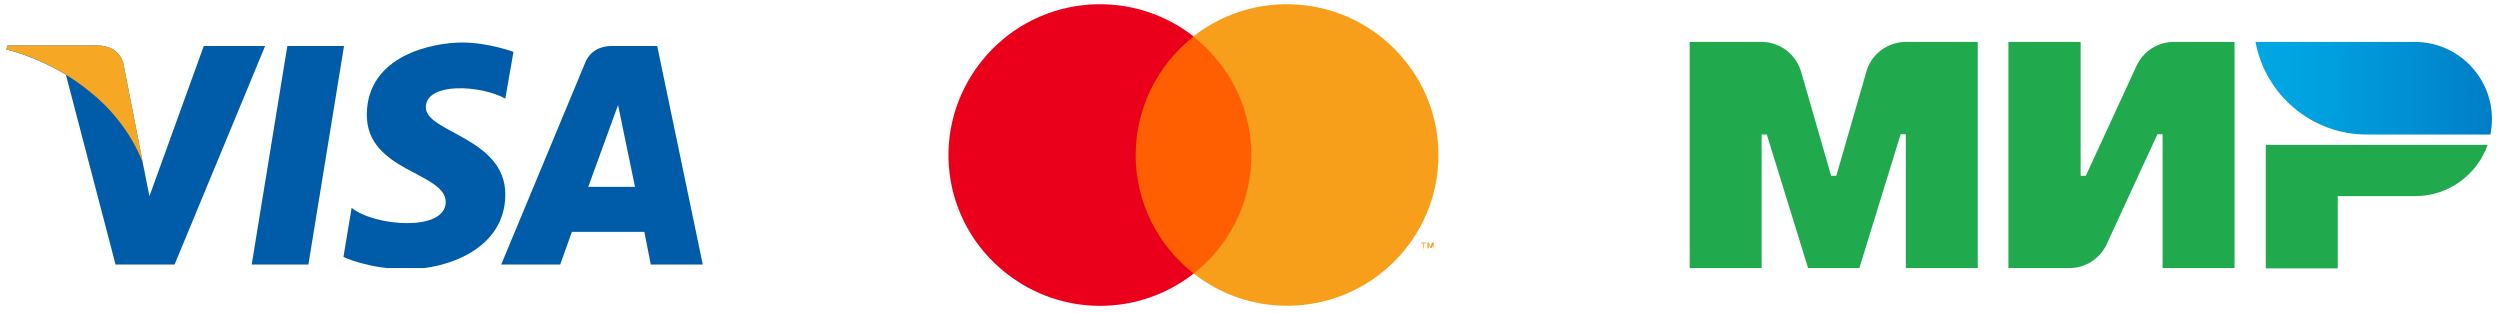
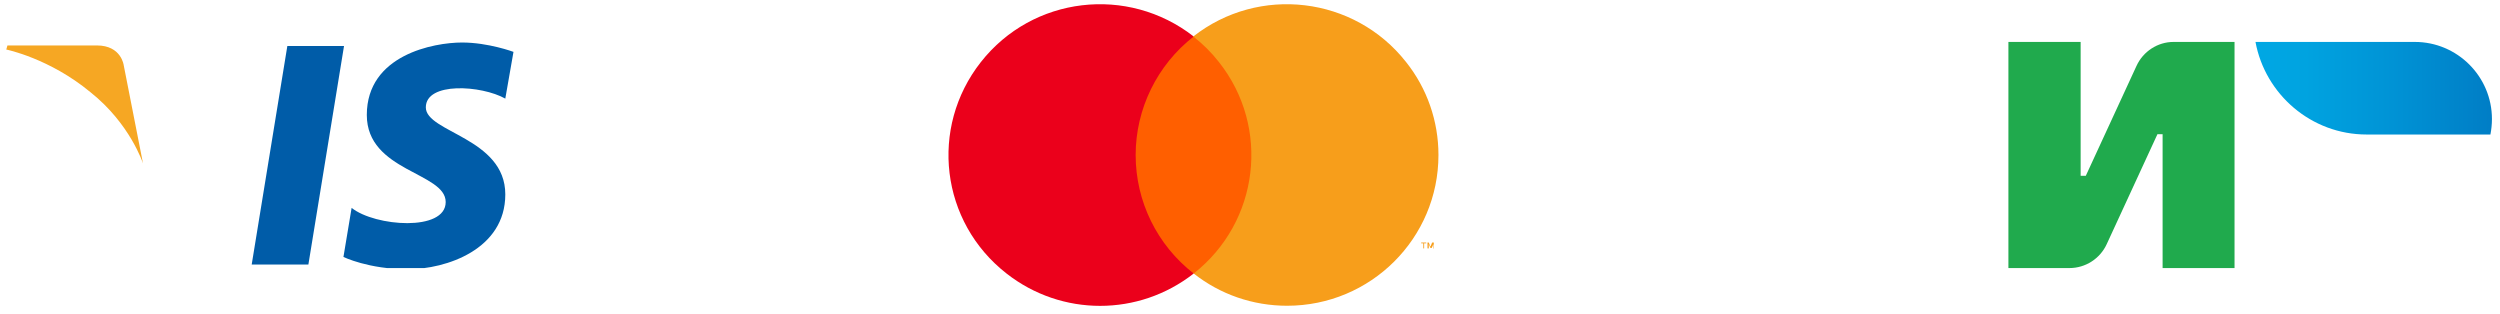
<svg xmlns="http://www.w3.org/2000/svg" width="199" height="25" viewBox="0 0 199 25" fill="none">
  <g clip-path="url(#clip0)">
    <path d="M170.065 5.247L166.03 13.993H165.619V3.338H159.869V21.338H164.726C166.006 21.338 167.166 20.589 167.697 19.429L171.732 10.683H172.143V21.338H177.869V3.338H173.013C171.756 3.338 170.597 4.087 170.065 5.247Z" fill="#20AA4D" />
-     <path d="M148.562 5.706L146.17 13.993H145.759L143.367 5.706C142.956 4.304 141.676 3.338 140.226 3.338H134.5V21.338H140.226V10.707H140.637L143.923 21.338H148.006L151.292 10.683H151.703V21.338H157.429V3.338H151.703C150.253 3.338 148.948 4.304 148.562 5.706Z" fill="#20AA4D" />
-     <path d="M180.357 11.529V21.362H186.084V15.612H192.245C194.927 15.612 197.174 13.896 198.019 11.529H180.357Z" fill="#20AA4D" />
    <path d="M192.222 3.338H179.537C180.31 7.518 183.983 10.707 188.38 10.707H198.238C198.31 10.32 198.359 9.91 198.359 9.475C198.359 6.092 195.604 3.338 192.222 3.338Z" fill="url(#paint0_linear)" />
  </g>
  <g clip-path="url(#clip1)">
    <path d="M100.274 2.905H89.728V21.771H100.274V2.905Z" fill="#FF5F00" />
    <path d="M90.398 12.338C90.398 8.672 92.105 5.172 95.018 2.905C89.762 -1.195 82.196 -0.295 78.079 4.938C73.961 10.172 74.865 17.672 80.121 21.772C84.506 25.205 90.632 25.205 95.018 21.772C92.105 19.505 90.398 16.038 90.398 12.338Z" fill="#EB001B" />
    <path d="M114.501 12.338C114.501 18.971 109.111 24.338 102.45 24.338C99.738 24.338 97.127 23.438 95.018 21.771C100.24 17.671 101.144 10.138 97.026 4.938C96.424 4.171 95.754 3.505 94.984 2.905C100.207 -1.195 107.806 -0.295 111.923 4.938C113.597 7.038 114.501 9.638 114.501 12.338Z" fill="#F79E1B" />
    <path d="M113.361 19.771V19.371H113.529V19.305H113.127V19.371H113.294V19.771H113.361ZM114.131 19.771V19.305H113.997L113.863 19.638L113.73 19.305H113.629V19.771H113.73V19.438L113.863 19.738H113.964L114.098 19.438V19.805L114.131 19.771Z" fill="#F79E1B" />
  </g>
  <g clip-path="url(#clip2)">
    <path d="M24.547 21.059H20.035L22.872 3.663H27.384L24.547 21.059Z" fill="#005CA8" />
-     <path d="M16.221 3.663L11.895 15.617L11.384 13.059L9.849 5.198C9.849 5.198 9.663 3.617 7.709 3.617H0.593L0.5 3.942C0.5 3.942 2.686 4.408 5.244 5.942L9.198 21.059H13.895L21.105 3.663H16.221Z" fill="#005CA8" />
-     <path d="M51.801 21.059H55.941L52.313 3.663H48.685C47.011 3.663 46.592 4.966 46.592 4.966L39.895 21.059H44.592L45.522 18.454H51.29L51.801 21.059ZM46.825 14.873L49.197 8.361L50.546 14.873H46.825Z" fill="#005CA8" />
    <path d="M40.222 7.849L40.873 4.129C40.873 4.129 38.873 3.384 36.78 3.384C34.547 3.384 29.198 4.361 29.198 9.152C29.198 13.663 35.477 13.71 35.477 16.082C35.477 18.454 29.849 18.035 27.989 16.547L27.338 20.454C27.338 20.454 29.338 21.431 32.454 21.431C35.524 21.431 40.222 19.849 40.222 15.477C40.222 10.966 33.896 10.547 33.896 8.547C33.896 6.501 38.315 6.78 40.222 7.849Z" fill="#005CA8" />
    <path d="M11.384 13.012L9.849 5.198C9.849 5.198 9.663 3.617 7.709 3.617H0.593L0.5 3.942C0.5 3.942 3.942 4.64 7.198 7.338C10.361 9.849 11.384 13.012 11.384 13.012Z" fill="#F6A723" />
  </g>
  <defs>
    <linearGradient id="paint0_linear" x1="179.529" y1="7.022" x2="198.359" y2="7.022" gradientUnits="userSpaceOnUse">
      <stop stop-color="#00A8E4" />
      <stop offset="0.211" stop-color="#00A3E0" />
      <stop offset="0.555" stop-color="#0094D6" />
      <stop offset="0.987" stop-color="#007EC6" />
      <stop offset="1" stop-color="#007EC5" />
    </linearGradient>
    <clipPath id="clip0">
      <rect width="63.858" height="18" fill="white" transform="translate(134.5 3.338)" />
    </clipPath>
    <clipPath id="clip1">
      <rect width="39" height="24" fill="white" transform="translate(75.5 0.338)" />
    </clipPath>
    <clipPath id="clip2">
      <rect width="55.488" height="18" fill="white" transform="translate(0.5 3.338)" />
    </clipPath>
  </defs>
</svg>